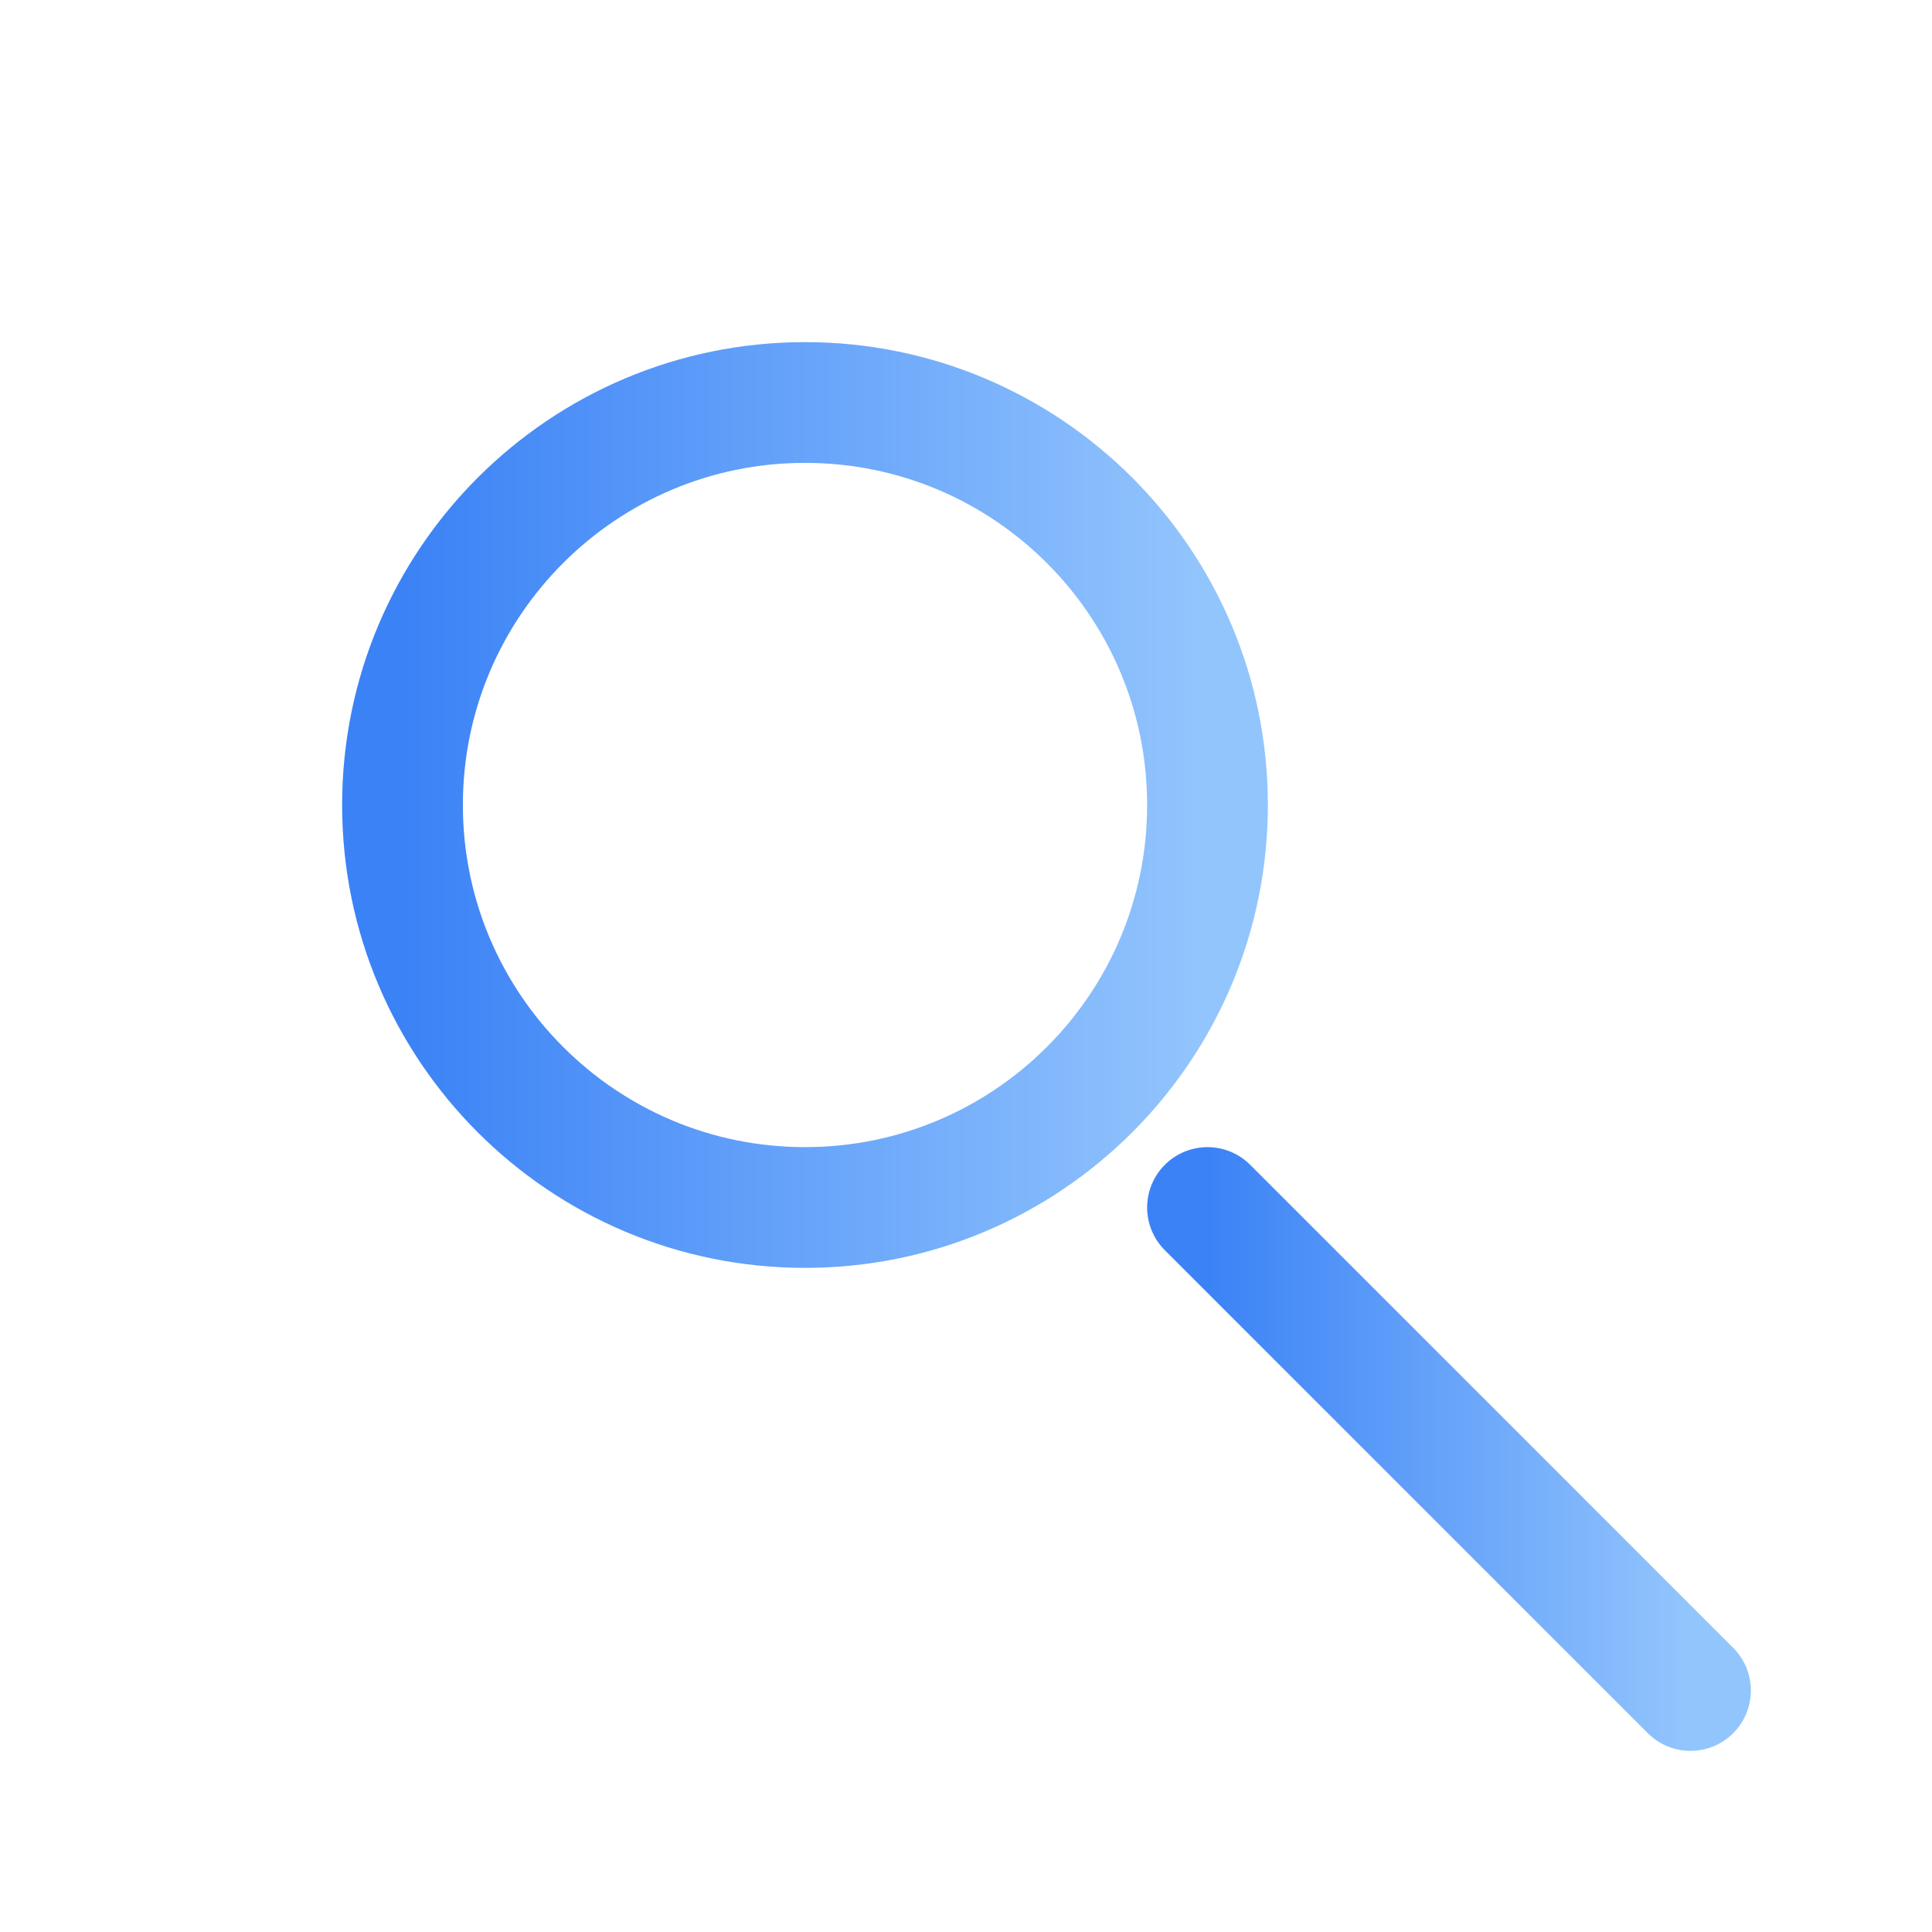
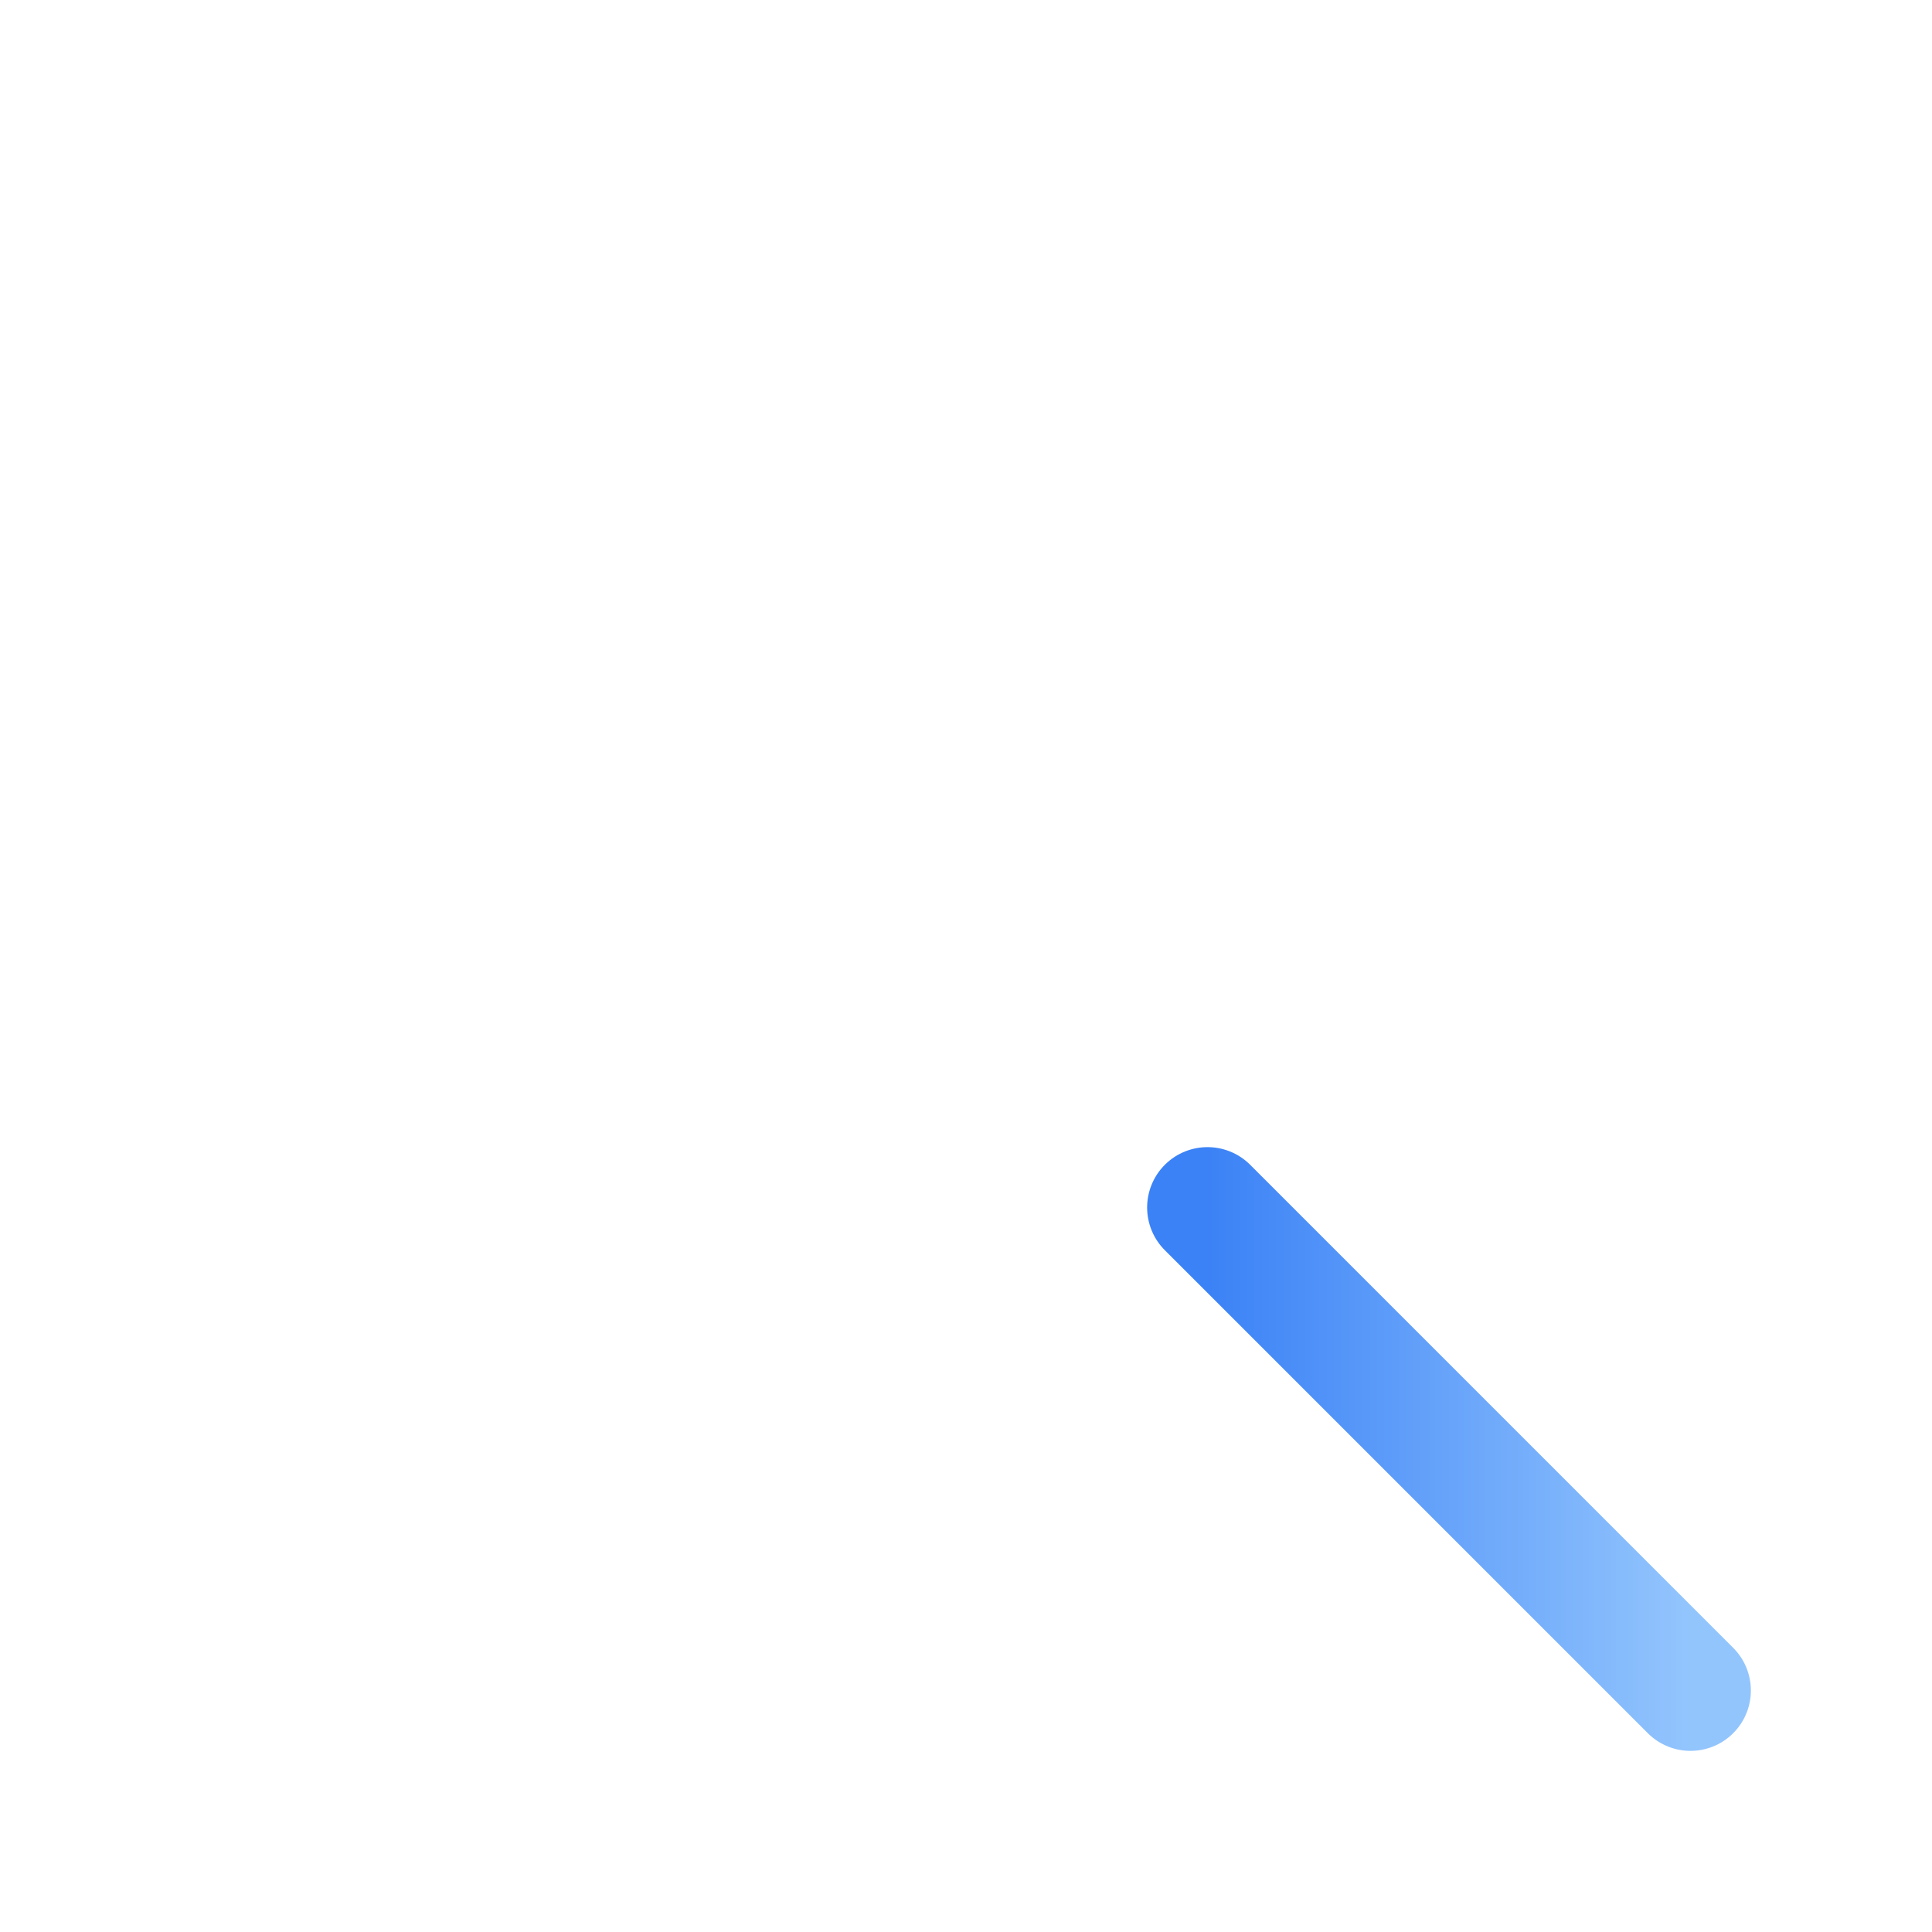
<svg xmlns="http://www.w3.org/2000/svg" width="24px" height="24px" viewBox="0 0 24 24" stroke-width="1.5" fill="none">
  <defs>
    <linearGradient id="blueGradient" x1="0%" y1="0%" x2="100%" y2="0%">
      <stop offset="0%" style="stop-color:#3b82f6" />
      <stop offset="100%" style="stop-color:#93c5fd" />
    </linearGradient>
  </defs>
  <path d="M21 21L15 15" stroke="url(#blueGradient)" stroke-width="1.5" stroke-linecap="round" stroke-linejoin="round" />
-   <path d="M15 10C15 12.761 12.761 15 10 15C7.239 15 5 12.761 5 10C5 7.239 7.239 5 10 5C12.761 5 15 7.239 15 10Z" stroke="url(#blueGradient)" stroke-width="1.5" stroke-linecap="round" stroke-linejoin="round" />
</svg>